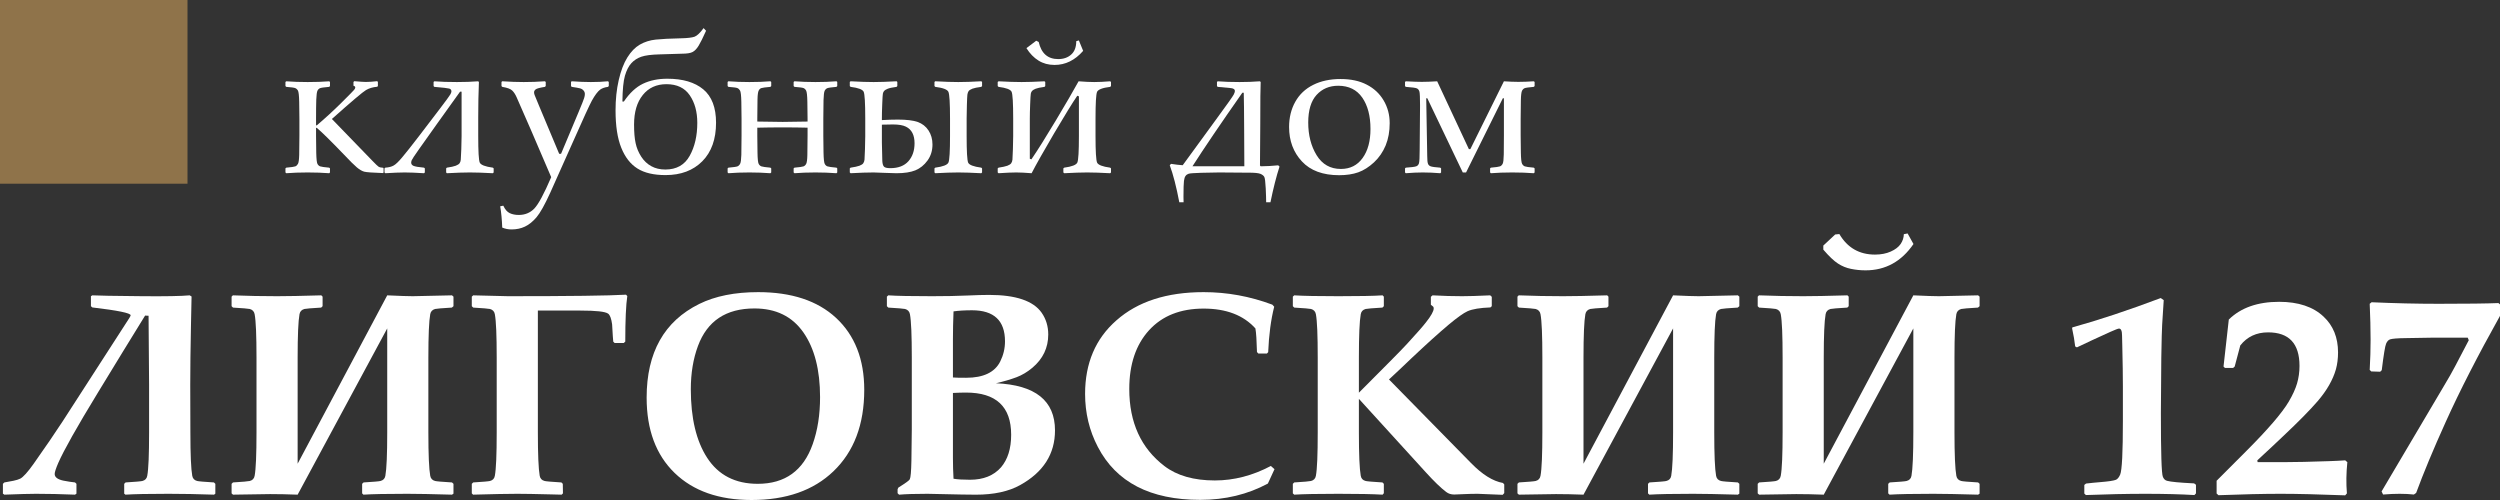
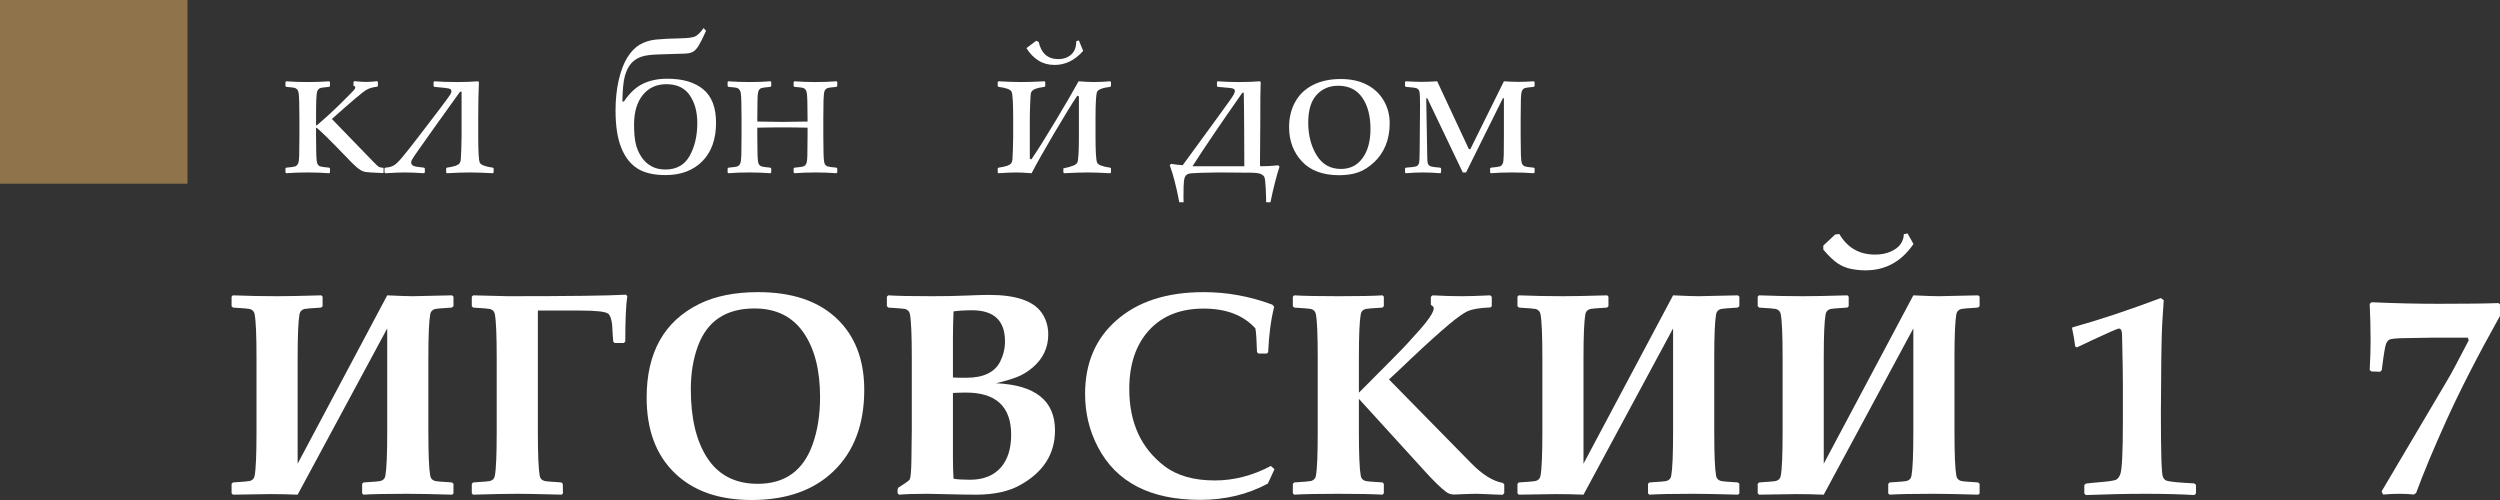
<svg xmlns="http://www.w3.org/2000/svg" width="110" height="22" viewBox="0 0 110 22" fill="none">
  <rect x="0" y="0" width="110" height="22" fill="#333333" stroke="none" />
-   <path d="M9.475 21.721L9.419 21.765C8.696 21.74 8.026 21.727 7.413 21.727C6.53 21.727 5.899 21.74 5.521 21.765L5.465 21.721V21.288L5.527 21.227C5.955 21.201 6.201 21.18 6.265 21.163C6.386 21.132 6.459 21.056 6.479 20.935C6.535 20.637 6.56 20 6.56 19.017V16.926L6.537 13.893L6.384 13.886C6.162 14.241 5.839 14.767 5.413 15.464L4.291 17.302C3.383 18.791 2.806 19.816 2.563 20.371C2.457 20.616 2.406 20.777 2.406 20.855C2.406 20.994 2.53 21.092 2.784 21.147C2.965 21.183 3.137 21.21 3.301 21.227L3.364 21.288V21.721L3.301 21.765C2.688 21.74 2.115 21.727 1.585 21.727C1.303 21.727 0.838 21.74 0.193 21.765L0.128 21.721V21.288L0.193 21.227L0.595 21.153C0.718 21.128 0.817 21.096 0.892 21.06C1.021 20.992 1.217 20.777 1.478 20.409C1.999 19.67 2.425 19.049 2.752 18.546L5.691 13.992C5.725 13.937 5.744 13.899 5.749 13.874C5.749 13.775 5.187 13.661 4.063 13.527L4.001 13.473V13.033L4.063 12.995C4.266 13.008 5 13.021 6.265 13.033C7.277 13.042 7.973 13.029 8.347 12.995L8.429 13.046C8.425 13.177 8.416 13.595 8.403 14.3C8.382 15.334 8.371 16.208 8.371 16.926L8.377 19.017C8.377 20 8.405 20.637 8.459 20.935C8.481 21.056 8.552 21.132 8.674 21.163C8.737 21.18 8.982 21.201 9.413 21.227L9.475 21.288V21.721L9.475 21.721Z" fill="#ffffff" />
  <path d="M19.953 21.721L19.888 21.765C19.018 21.74 18.362 21.727 17.921 21.727C17.021 21.727 16.379 21.74 15.992 21.765L15.934 21.709V21.288L15.998 21.227C16.435 21.201 16.683 21.18 16.741 21.163C16.863 21.132 16.934 21.056 16.956 20.935C17.01 20.637 17.038 20 17.038 19.017V14.45L13.096 21.765C12.664 21.749 12.259 21.74 11.886 21.74C11.649 21.74 11.105 21.749 10.252 21.765L10.19 21.709V21.288L10.252 21.227C10.681 21.201 10.926 21.18 10.991 21.163C11.111 21.132 11.182 21.056 11.204 20.935C11.26 20.637 11.286 20 11.286 19.017V15.743C11.286 14.761 11.26 14.121 11.204 13.825C11.182 13.705 11.111 13.629 10.991 13.595C10.926 13.58 10.681 13.559 10.252 13.534L10.19 13.473V13.052L10.246 12.995C10.898 13.021 11.546 13.033 12.194 13.033C12.623 13.033 13.271 13.021 14.138 12.995L14.194 13.052V13.473L14.132 13.534C13.701 13.559 13.456 13.58 13.393 13.595C13.271 13.629 13.2 13.705 13.178 13.825C13.124 14.121 13.096 14.761 13.096 15.743V20.403L17.038 12.995C17.589 13.021 17.964 13.033 18.162 13.033C18.304 13.033 18.881 13.021 19.888 12.995L19.953 13.052V13.473L19.882 13.534C19.453 13.559 19.208 13.58 19.145 13.595C19.023 13.629 18.952 13.705 18.93 13.825C18.876 14.121 18.848 14.761 18.848 15.743V19.017C18.848 20 18.876 20.637 18.93 20.935C18.952 21.056 19.023 21.132 19.145 21.163C19.203 21.18 19.451 21.201 19.888 21.227L19.953 21.288V21.721L19.953 21.721Z" fill="#ffffff" />
  <path d="M27.601 13.027C27.543 13.409 27.512 14.079 27.512 15.031L27.444 15.093H27.045L26.983 15.031C26.979 15.006 26.972 14.924 26.963 14.784C26.948 14.482 26.938 14.311 26.933 14.271C26.899 14.02 26.841 13.861 26.757 13.8C26.63 13.709 26.225 13.665 25.538 13.665H23.666V19.017C23.666 20 23.694 20.637 23.747 20.935C23.769 21.056 23.84 21.132 23.963 21.163C24.025 21.18 24.27 21.201 24.701 21.227L24.763 21.288L24.77 21.709L24.712 21.765C24.654 21.765 24.494 21.761 24.234 21.753C23.564 21.736 23.076 21.727 22.764 21.727C22.348 21.727 21.698 21.74 20.815 21.765L20.759 21.709V21.288L20.822 21.227C21.25 21.201 21.495 21.18 21.56 21.163C21.681 21.132 21.752 21.056 21.773 20.935C21.829 20.637 21.855 20 21.855 19.017V15.743C21.855 14.761 21.829 14.121 21.773 13.825C21.752 13.705 21.681 13.629 21.56 13.595C21.495 13.58 21.25 13.559 20.822 13.534L20.759 13.473V13.052L20.822 12.995L22.355 13.033C25.067 13.033 26.796 13.01 27.545 12.966L27.601 13.027Z" fill="#ffffff" />
  <path d="M38.027 17.154C38.027 18.677 37.575 19.871 36.671 20.737C35.793 21.58 34.591 22 33.069 22C31.631 22 30.503 21.603 29.683 20.809C28.863 20.014 28.452 18.91 28.452 17.494C28.452 15.511 29.224 14.136 30.768 13.373C31.47 13.027 32.333 12.854 33.36 12.854C34.826 12.854 35.969 13.23 36.785 13.986C37.612 14.753 38.027 15.809 38.027 17.154ZM36.083 17.475C36.083 16.28 35.84 15.329 35.349 14.626C34.858 13.922 34.141 13.572 33.196 13.572C31.946 13.572 31.119 14.121 30.71 15.224C30.501 15.788 30.396 16.421 30.396 17.123C30.396 18.398 30.635 19.404 31.115 20.143C31.61 20.906 32.352 21.288 33.341 21.288C34.54 21.288 35.345 20.709 35.756 19.55C35.976 18.935 36.083 18.244 36.083 17.475H36.083Z" fill="#ffffff" />
  <path d="M46.42 18.937C46.42 19.972 45.91 20.775 44.887 21.343C44.383 21.624 43.733 21.766 42.939 21.766C42.687 21.766 42.478 21.764 42.315 21.759L40.808 21.727C40.269 21.727 39.852 21.74 39.559 21.766L39.494 21.702V21.529L39.527 21.455C39.837 21.261 40.007 21.14 40.03 21.09C40.069 21.016 40.093 20.741 40.102 20.268L40.119 18.88V15.743C40.119 14.761 40.093 14.121 40.037 13.825C40.015 13.705 39.944 13.629 39.824 13.595C39.759 13.58 39.514 13.559 39.085 13.534L39.023 13.473V13.052L39.085 12.995C39.46 13.021 40.102 13.033 41.014 13.033C41.596 13.033 42.119 13.023 42.586 13.002C42.956 12.985 43.268 12.976 43.524 12.976C44.698 12.976 45.468 13.238 45.834 13.762C46.026 14.039 46.123 14.358 46.123 14.717C46.123 15.302 45.89 15.79 45.423 16.183C45.201 16.369 44.969 16.506 44.73 16.597C44.452 16.7 44.149 16.789 43.821 16.863C45.554 16.937 46.42 17.63 46.42 18.937L46.42 18.937ZM44.22 15.019C44.22 14.108 43.735 13.652 42.769 13.652C42.448 13.652 42.177 13.669 41.955 13.701C41.938 14.134 41.929 14.535 41.929 14.903V16.609C42.026 16.618 42.22 16.622 42.51 16.622C43.27 16.622 43.772 16.383 44.011 15.904C44.149 15.627 44.22 15.334 44.22 15.019V15.019ZM44.491 19.129C44.491 17.892 43.828 17.273 42.504 17.273C42.336 17.273 42.145 17.279 41.929 17.29V20.156C41.929 20.464 41.938 20.769 41.955 21.064C42.127 21.094 42.368 21.109 42.681 21.109C43.268 21.109 43.722 20.927 44.043 20.564C44.34 20.217 44.491 19.74 44.491 19.129V19.129Z" fill="#ffffff" />
  <path d="M56.078 20.644L55.787 21.276C54.9 21.755 53.907 21.994 52.81 21.994C50.614 21.994 49.113 21.218 48.306 19.666C47.931 18.95 47.744 18.17 47.744 17.334C47.744 15.98 48.203 14.903 49.12 14.098C50.058 13.268 51.337 12.854 52.96 12.854C53.991 12.854 54.999 13.037 55.983 13.405L56.065 13.496C55.92 14.066 55.832 14.732 55.8 15.496L55.742 15.557H55.369L55.307 15.49C55.294 14.991 55.272 14.643 55.238 14.451C54.713 13.868 53.953 13.578 52.96 13.578C51.94 13.578 51.139 13.895 50.558 14.531C49.979 15.167 49.688 16.029 49.688 17.116C49.688 18.591 50.205 19.721 51.238 20.509C51.789 20.929 52.528 21.14 53.453 21.14C54.293 21.14 55.115 20.927 55.918 20.502L56.078 20.644V20.644Z" fill="#ffffff" />
  <path d="M66.187 21.696L66.118 21.772C65.492 21.742 65.126 21.727 65.02 21.727C64.813 21.727 64.626 21.732 64.458 21.74C64.211 21.753 64.053 21.759 63.985 21.759C63.847 21.759 63.728 21.721 63.632 21.647C63.397 21.47 63.096 21.178 62.73 20.775L59.791 17.549V19.017C59.791 20 59.819 20.637 59.873 20.935C59.894 21.056 59.965 21.132 60.088 21.163C60.151 21.18 60.396 21.201 60.827 21.227L60.889 21.288V21.702L60.833 21.765C60.411 21.74 59.763 21.727 58.889 21.727C57.985 21.727 57.337 21.74 56.947 21.765L56.885 21.709V21.288L56.947 21.227C57.376 21.201 57.621 21.18 57.686 21.163C57.806 21.132 57.877 21.056 57.899 20.935C57.955 20.637 57.98 20 57.98 19.017V15.743C57.98 14.761 57.955 14.121 57.899 13.825C57.877 13.705 57.806 13.629 57.686 13.595C57.621 13.58 57.376 13.559 56.947 13.534L56.885 13.473V13.052L56.947 12.995C57.35 13.021 57.998 13.033 58.889 13.033C59.802 13.033 60.45 13.021 60.833 12.995L60.889 13.052V13.473L60.827 13.534C60.396 13.559 60.151 13.58 60.088 13.595C59.965 13.629 59.894 13.705 59.873 13.825C59.819 14.121 59.791 14.761 59.791 15.743V17.279C59.998 17.068 60.448 16.616 61.141 15.923C61.507 15.555 61.765 15.289 61.916 15.124C62.329 14.674 62.605 14.362 62.742 14.184C62.971 13.895 63.083 13.69 63.083 13.572C63.083 13.521 63.065 13.487 63.027 13.466L62.958 13.409V13.059L63.033 12.995C63.496 13.021 63.929 13.033 64.331 13.033C64.609 13.033 65.022 13.021 65.569 12.995L65.638 13.059V13.473L65.576 13.527C65.121 13.544 64.785 13.599 64.572 13.694C64.396 13.773 64.118 13.971 63.739 14.288C63.319 14.641 62.777 15.129 62.112 15.756C61.864 15.995 61.533 16.309 61.115 16.696L64.723 20.371C65.22 20.881 65.687 21.172 66.129 21.25L66.187 21.314V21.696H66.187Z" fill="#ffffff" />
  <path d="M76.531 21.721L76.466 21.765C75.597 21.74 74.94 21.727 74.499 21.727C73.599 21.727 72.957 21.74 72.57 21.765L72.512 21.709V21.288L72.576 21.227C73.013 21.201 73.261 21.18 73.319 21.163C73.442 21.132 73.513 21.056 73.534 20.935C73.588 20.637 73.616 20 73.616 19.017V14.45L69.674 21.765C69.242 21.749 68.837 21.74 68.464 21.74C68.228 21.74 67.683 21.749 66.831 21.765L66.768 21.709V21.288L66.831 21.227C67.259 21.201 67.504 21.18 67.569 21.163C67.689 21.132 67.76 21.056 67.782 20.935C67.838 20.637 67.864 20 67.864 19.017V15.743C67.864 14.761 67.838 14.121 67.782 13.825C67.76 13.705 67.689 13.629 67.569 13.595C67.504 13.58 67.259 13.559 66.831 13.534L66.768 13.473V13.052L66.824 12.995C67.476 13.021 68.124 13.033 68.772 13.033C69.201 13.033 69.849 13.021 70.716 12.995L70.772 13.052V13.473L70.71 13.534C70.279 13.559 70.034 13.58 69.971 13.595C69.849 13.629 69.778 13.705 69.756 13.825C69.702 14.121 69.674 14.761 69.674 15.743V20.403L73.616 12.995C74.167 13.021 74.542 13.033 74.74 13.033C74.882 13.033 75.459 13.021 76.466 12.995L76.531 13.052V13.473L76.46 13.534C76.031 13.559 75.786 13.58 75.724 13.595C75.601 13.629 75.53 13.705 75.508 13.825C75.454 14.121 75.427 14.761 75.427 15.743V19.017C75.427 20 75.454 20.637 75.508 20.935C75.53 21.056 75.601 21.132 75.724 21.163C75.782 21.18 76.029 21.201 76.466 21.227L76.531 21.288V21.721L76.531 21.721Z" fill="#ffffff" />
  <path d="M87.102 21.721L87.037 21.765C86.167 21.74 85.511 21.727 85.069 21.727C84.17 21.727 83.528 21.74 83.141 21.765L83.082 21.709V21.288L83.147 21.227C83.584 21.201 83.832 21.18 83.89 21.163C84.012 21.132 84.084 21.056 84.105 20.935C84.159 20.637 84.187 20 84.187 19.017V14.45L80.245 21.765C79.812 21.749 79.408 21.74 79.035 21.74C78.798 21.74 78.254 21.749 77.401 21.765L77.339 21.709V21.288L77.401 21.227C77.83 21.201 78.075 21.18 78.14 21.163C78.26 21.132 78.331 21.056 78.353 20.935C78.409 20.637 78.435 20 78.435 19.017V15.743C78.435 14.761 78.409 14.121 78.353 13.825C78.331 13.705 78.26 13.629 78.14 13.595C78.075 13.58 77.83 13.559 77.401 13.534L77.339 13.473V13.052L77.395 12.995C78.047 13.021 78.695 13.033 79.343 13.033C79.772 13.033 80.419 13.021 81.287 12.995L81.343 13.052V13.473L81.281 13.534C80.85 13.559 80.605 13.58 80.542 13.595C80.419 13.629 80.348 13.705 80.327 13.825C80.273 14.121 80.245 14.761 80.245 15.743V20.403L84.187 12.995C84.738 13.021 85.112 13.033 85.311 13.033C85.453 13.033 86.03 13.021 87.037 12.995L87.102 13.052V13.473L87.031 13.534C86.602 13.559 86.357 13.58 86.294 13.595C86.172 13.629 86.101 13.705 86.079 13.825C86.025 14.121 85.997 14.761 85.997 15.743V19.017C85.997 20 86.025 20.637 86.079 20.935C86.101 21.056 86.172 21.132 86.294 21.163C86.353 21.18 86.6 21.201 87.037 21.227L87.102 21.288V21.721L87.102 21.721ZM83.935 10.272L84.193 10.737C83.664 11.508 82.96 11.895 82.086 11.895C81.864 11.895 81.651 11.873 81.446 11.831C81.242 11.791 81.05 11.713 80.872 11.597C80.693 11.481 80.478 11.278 80.226 10.984V10.805L80.749 10.317L80.932 10.298C81.285 10.9 81.808 11.202 82.501 11.202C82.764 11.202 82.994 11.157 83.192 11.069C83.392 10.98 83.537 10.868 83.627 10.737C83.718 10.604 83.765 10.46 83.769 10.304L83.935 10.272H83.935Z" fill="#ffffff" />
  <path d="M96.623 21.709L96.554 21.782C95.966 21.747 95.247 21.727 94.397 21.727C93.568 21.727 92.696 21.747 91.779 21.782L91.71 21.715V21.337L91.786 21.276C92.001 21.25 92.21 21.231 92.41 21.214C92.772 21.185 93.004 21.151 93.105 21.109C93.176 21.075 93.237 20.999 93.288 20.881C93.368 20.686 93.407 19.902 93.407 18.527V16.988C93.407 16.525 93.398 15.94 93.381 15.23L93.37 14.765C93.37 14.558 93.325 14.457 93.237 14.457C93.2 14.457 93.075 14.503 92.864 14.598C92.29 14.858 91.794 15.086 91.383 15.285L91.308 15.243C91.282 15.006 91.237 14.744 91.174 14.457L91.181 14.406C92.341 14.085 93.639 13.654 95.073 13.114L95.204 13.206C95.187 13.449 95.165 13.81 95.135 14.288C95.123 14.47 95.11 14.957 95.097 15.75L95.079 18.181C95.079 19.922 95.107 20.857 95.168 20.984C95.209 21.079 95.271 21.138 95.355 21.157C95.508 21.2 95.902 21.238 96.541 21.269L96.623 21.33V21.709L96.623 21.709Z" fill="#ffffff" />
-   <path d="M103.283 20.335C103.234 20.817 103.227 21.275 103.264 21.709L103.189 21.795C102.033 21.751 101.088 21.727 100.351 21.727C99.581 21.727 98.67 21.749 97.613 21.789L97.531 21.715V21.153L98.819 19.864C99.781 18.903 100.409 18.172 100.704 17.674C100.877 17.38 100.999 17.114 101.07 16.873C101.141 16.63 101.178 16.375 101.178 16.102C101.178 15.116 100.717 14.624 99.796 14.624C99.284 14.624 98.875 14.816 98.573 15.198C98.526 15.376 98.444 15.686 98.326 16.128L98.257 16.189H97.897L97.835 16.128L98.067 14.06C98.597 13.54 99.335 13.28 100.282 13.28C101.126 13.28 101.779 13.498 102.237 13.931C102.661 14.326 102.874 14.852 102.874 15.509C102.874 15.777 102.842 16.024 102.78 16.25C102.648 16.713 102.381 17.18 101.979 17.649C101.641 18.041 101.133 18.557 100.453 19.197C100.203 19.436 99.828 19.788 99.322 20.255L99.335 20.335H100.453C100.775 20.335 101.083 20.331 101.372 20.323L102.463 20.291C102.741 20.283 102.982 20.27 103.189 20.255L103.283 20.335V20.335Z" fill="#ffffff" />
  <path d="M110 13.899C109.025 15.644 108.23 17.194 107.617 18.553C107.061 19.782 106.627 20.828 106.31 21.689L106.211 21.759C106.022 21.738 105.813 21.727 105.585 21.727C105.363 21.727 105.12 21.738 104.855 21.759L104.79 21.622L107.509 17.023C107.731 16.654 107.905 16.349 108.026 16.115L108.626 14.97L108.581 14.858H106.986L105.856 14.877C105.492 14.881 105.26 14.9 105.163 14.932C105.092 14.957 105.033 15.019 104.99 15.118C104.945 15.217 104.881 15.608 104.797 16.288L104.728 16.356L104.336 16.343L104.267 16.276C104.293 15.817 104.306 15.378 104.306 14.957C104.306 14.47 104.293 13.939 104.267 13.367L104.349 13.299C105.354 13.344 106.336 13.367 107.294 13.367C108.542 13.367 109.423 13.356 109.931 13.335L110 13.392V13.899V13.899Z" fill="#ffffff" />
  <path d="M12.56 7.588V7.408L12.595 7.377C12.814 7.358 12.947 7.339 12.995 7.32C13.041 7.301 13.08 7.264 13.11 7.21C13.142 7.155 13.159 7.023 13.165 6.815C13.171 6.605 13.174 6.321 13.174 5.963V5.232C13.174 5.008 13.171 4.758 13.165 4.481C13.159 4.205 13.14 4.039 13.109 3.985C13.076 3.93 13.035 3.894 12.987 3.875C12.94 3.856 12.808 3.838 12.595 3.822L12.56 3.787V3.606L12.595 3.577C12.884 3.599 13.198 3.61 13.538 3.61C13.891 3.61 14.207 3.599 14.485 3.577L14.519 3.606V3.787L14.485 3.822C14.265 3.841 14.132 3.86 14.084 3.879C14.035 3.898 13.997 3.935 13.969 3.989C13.942 4.043 13.924 4.175 13.916 4.384C13.909 4.594 13.906 4.876 13.906 5.232V5.516H13.94C14.317 5.194 14.678 4.864 15.019 4.525C15.361 4.184 15.549 3.995 15.581 3.954C15.616 3.914 15.632 3.879 15.632 3.847C15.632 3.813 15.607 3.788 15.553 3.773V3.606L15.589 3.572C15.84 3.594 16.008 3.606 16.093 3.606C16.237 3.606 16.404 3.594 16.597 3.572L16.627 3.606V3.787L16.597 3.817C16.407 3.833 16.243 3.882 16.107 3.961C15.969 4.04 15.468 4.465 14.603 5.235L16.395 7.085C16.524 7.22 16.611 7.302 16.655 7.333C16.702 7.362 16.768 7.378 16.856 7.381L16.877 7.403V7.588L16.856 7.615C16.4 7.6 16.123 7.579 16.027 7.554C15.93 7.528 15.824 7.466 15.704 7.367C15.586 7.268 15.388 7.072 15.112 6.779C14.548 6.192 14.157 5.808 13.94 5.627H13.906V5.963C13.906 6.198 13.909 6.452 13.915 6.724C13.921 6.997 13.939 7.16 13.969 7.214C14 7.268 14.041 7.305 14.09 7.321C14.139 7.339 14.271 7.358 14.485 7.377L14.519 7.408V7.588L14.485 7.622C14.195 7.6 13.879 7.588 13.538 7.588C13.186 7.588 12.872 7.6 12.595 7.622L12.56 7.588V7.588Z" fill="#ffffff" />
  <path d="M16.918 7.408L16.952 7.377C17.105 7.367 17.227 7.336 17.318 7.284C17.411 7.234 17.538 7.113 17.701 6.917C17.866 6.722 18.114 6.408 18.446 5.975L19.354 4.785C19.627 4.426 19.779 4.218 19.812 4.159C19.846 4.099 19.863 4.055 19.863 4.023C19.863 3.957 19.83 3.916 19.766 3.897C19.701 3.878 19.483 3.853 19.109 3.822L19.078 3.787V3.606L19.109 3.577C19.389 3.599 19.721 3.61 20.104 3.61C20.445 3.61 20.756 3.599 21.037 3.577L21.072 3.606C21.052 4.093 21.042 4.61 21.042 5.155V5.988C21.042 6.662 21.064 7.051 21.109 7.154C21.155 7.256 21.347 7.331 21.686 7.377L21.721 7.408V7.588L21.686 7.622C21.28 7.6 20.942 7.588 20.674 7.588C20.404 7.588 20.066 7.6 19.661 7.622L19.631 7.588V7.408L19.661 7.377C19.839 7.352 19.971 7.323 20.053 7.292C20.137 7.259 20.192 7.223 20.222 7.182C20.252 7.141 20.268 7.089 20.274 7.029C20.28 6.969 20.288 6.815 20.297 6.567C20.306 6.319 20.31 6.126 20.31 5.988V4.032H20.244L19.227 5.451L18.439 6.561C18.237 6.847 18.129 7.011 18.114 7.052C18.099 7.095 18.092 7.127 18.092 7.154C18.092 7.22 18.126 7.268 18.195 7.298C18.264 7.328 18.418 7.355 18.657 7.377L18.693 7.408V7.588L18.657 7.622C18.31 7.6 18.024 7.588 17.803 7.588C17.601 7.588 17.318 7.6 16.952 7.622L16.918 7.588V7.408V7.408Z" fill="#ffffff" />
-   <path d="M22.009 9.077L22.145 9.05C22.222 9.216 22.316 9.326 22.43 9.379C22.543 9.432 22.675 9.458 22.825 9.458C23.098 9.458 23.327 9.364 23.508 9.178C23.689 8.99 23.938 8.529 24.253 7.795L23.368 5.734L22.732 4.281C22.677 4.155 22.612 4.056 22.539 3.985C22.467 3.913 22.319 3.858 22.098 3.822L22.066 3.786V3.606L22.098 3.576C22.445 3.599 22.76 3.61 23.043 3.61C23.356 3.61 23.667 3.599 23.976 3.576L24.012 3.606V3.786L23.976 3.822C23.752 3.858 23.616 3.895 23.57 3.933C23.523 3.97 23.499 4.012 23.499 4.062C23.499 4.099 23.507 4.137 23.522 4.178C23.535 4.218 23.599 4.375 23.715 4.647L24.603 6.766H24.687L25.445 4.961C25.594 4.605 25.68 4.391 25.701 4.319C25.724 4.249 25.734 4.189 25.734 4.139C25.734 4.076 25.713 4.023 25.673 3.979C25.633 3.933 25.58 3.902 25.516 3.886C25.451 3.869 25.332 3.847 25.155 3.822L25.125 3.786V3.606L25.155 3.576C25.474 3.599 25.755 3.61 25.997 3.61C26.27 3.61 26.521 3.599 26.751 3.576L26.786 3.606V3.786L26.751 3.822C26.608 3.841 26.494 3.882 26.409 3.942C26.298 4.024 26.175 4.189 26.041 4.432C25.942 4.613 25.653 5.24 25.178 6.315L24.21 8.482C23.969 9.01 23.768 9.369 23.607 9.559C23.444 9.75 23.275 9.887 23.098 9.97C22.922 10.054 22.724 10.095 22.509 10.095C22.359 10.095 22.223 10.067 22.098 10.013C22.086 9.67 22.056 9.357 22.009 9.077L22.009 9.077Z" fill="#ffffff" />
  <path d="M30.958 1.237L31.067 1.353C30.931 1.657 30.822 1.875 30.741 2.009C30.66 2.142 30.573 2.235 30.478 2.286C30.384 2.338 30.224 2.363 29.998 2.363L29.012 2.393C28.659 2.402 28.394 2.436 28.219 2.496C28.044 2.556 27.897 2.652 27.779 2.781C27.661 2.91 27.567 3.094 27.498 3.331C27.429 3.569 27.392 3.946 27.386 4.466H27.451C27.703 4.093 27.983 3.833 28.289 3.685C28.596 3.538 28.953 3.464 29.363 3.464C30.041 3.464 30.567 3.619 30.943 3.93C31.319 4.242 31.506 4.732 31.506 5.4C31.506 6.125 31.304 6.69 30.901 7.096C30.497 7.502 29.959 7.704 29.284 7.704C28.769 7.704 28.358 7.609 28.05 7.416C27.742 7.224 27.504 6.919 27.336 6.502C27.167 6.085 27.084 5.536 27.084 4.854C27.084 4.375 27.13 3.932 27.224 3.524C27.317 3.117 27.444 2.785 27.603 2.529C27.763 2.272 27.945 2.084 28.153 1.963C28.361 1.843 28.593 1.77 28.85 1.742C29.108 1.715 29.479 1.695 29.963 1.685C30.249 1.679 30.448 1.655 30.559 1.616C30.671 1.574 30.804 1.448 30.958 1.237H30.958ZM27.899 5.48C27.899 5.816 27.921 6.09 27.968 6.301C28.012 6.511 28.095 6.707 28.213 6.891C28.331 7.074 28.479 7.215 28.657 7.312C28.835 7.411 29.042 7.459 29.275 7.459C29.766 7.459 30.123 7.258 30.346 6.857C30.57 6.455 30.681 5.971 30.681 5.404C30.681 4.92 30.57 4.515 30.349 4.192C30.126 3.867 29.785 3.704 29.323 3.704C28.885 3.704 28.538 3.863 28.283 4.18C28.027 4.497 27.899 4.93 27.899 5.48H27.899Z" fill="#ffffff" />
  <path d="M33.321 5.348C33.858 5.358 34.229 5.364 34.434 5.364C34.67 5.364 35.036 5.358 35.533 5.348V5.232C35.533 5.019 35.53 4.773 35.524 4.492C35.52 4.211 35.5 4.042 35.47 3.986C35.439 3.93 35.4 3.894 35.352 3.874C35.303 3.855 35.171 3.838 34.956 3.822L34.92 3.786V3.606L34.956 3.576C35.247 3.599 35.556 3.61 35.88 3.61C36.218 3.61 36.526 3.599 36.805 3.576L36.839 3.606V3.786L36.805 3.822C36.585 3.841 36.452 3.86 36.404 3.879C36.356 3.898 36.317 3.935 36.287 3.99C36.259 4.046 36.241 4.186 36.235 4.407C36.229 4.63 36.226 4.905 36.226 5.232V5.963L36.235 6.715C36.241 6.994 36.259 7.16 36.29 7.214C36.32 7.268 36.36 7.305 36.41 7.321C36.459 7.339 36.591 7.358 36.805 7.377L36.839 7.408V7.588L36.805 7.622C36.513 7.6 36.203 7.588 35.88 7.588C35.541 7.588 35.232 7.6 34.956 7.622L34.92 7.588V7.408L34.956 7.377C35.174 7.358 35.307 7.339 35.357 7.32C35.404 7.3 35.443 7.264 35.472 7.209C35.502 7.155 35.52 7.023 35.524 6.812C35.53 6.602 35.533 6.318 35.533 5.963V5.618C35.209 5.609 34.842 5.605 34.434 5.605C34.063 5.605 33.692 5.609 33.321 5.618V5.963C33.321 6.189 33.324 6.44 33.33 6.718C33.334 6.994 33.353 7.16 33.383 7.214C33.415 7.268 33.455 7.305 33.505 7.321C33.554 7.339 33.686 7.358 33.898 7.377L33.934 7.408V7.588L33.898 7.622C33.606 7.6 33.298 7.588 32.974 7.588C32.633 7.588 32.324 7.6 32.049 7.622L32.015 7.588V7.408L32.049 7.377C32.269 7.358 32.402 7.339 32.449 7.32C32.495 7.3 32.534 7.264 32.564 7.209C32.595 7.155 32.613 7.023 32.619 6.815C32.625 6.605 32.628 6.321 32.628 5.963V5.232C32.628 5.008 32.625 4.758 32.619 4.481C32.613 4.205 32.594 4.039 32.562 3.985C32.529 3.93 32.49 3.894 32.441 3.874C32.393 3.855 32.263 3.838 32.049 3.822L32.015 3.786V3.606L32.049 3.576C32.339 3.599 32.647 3.61 32.974 3.61C33.313 3.61 33.621 3.599 33.898 3.576L33.934 3.606V3.786L33.898 3.822C33.68 3.841 33.547 3.86 33.497 3.877C33.449 3.894 33.41 3.93 33.382 3.986C33.352 4.042 33.334 4.174 33.33 4.382C33.324 4.591 33.321 4.873 33.321 5.232V5.348L33.321 5.348Z" fill="#ffffff" />
-   <path d="M37.391 7.588V7.408L37.426 7.377C37.602 7.352 37.732 7.322 37.817 7.292C37.901 7.259 37.958 7.223 37.984 7.182C38.013 7.14 38.031 7.089 38.038 7.029C38.044 6.969 38.052 6.813 38.059 6.562C38.067 6.311 38.071 6.12 38.071 5.988V5.21C38.071 4.534 38.047 4.143 38.002 4.04C37.958 3.938 37.765 3.864 37.426 3.822L37.391 3.786V3.606L37.426 3.576C37.832 3.599 38.17 3.61 38.439 3.61C38.7 3.61 39.036 3.599 39.45 3.576L39.482 3.606V3.786L39.45 3.822C39.264 3.847 39.133 3.874 39.059 3.905C38.984 3.935 38.933 3.967 38.903 3.999C38.875 4.033 38.855 4.073 38.846 4.123C38.837 4.171 38.828 4.327 38.818 4.589C38.807 4.851 38.803 5.058 38.803 5.21V5.284C39.057 5.269 39.292 5.262 39.509 5.262C39.887 5.262 40.178 5.297 40.378 5.367C40.578 5.438 40.737 5.561 40.854 5.739C40.97 5.916 41.029 6.123 41.029 6.358C41.029 6.628 40.956 6.863 40.81 7.064C40.664 7.264 40.486 7.408 40.278 7.494C40.068 7.579 39.792 7.622 39.446 7.622C39.356 7.622 39.184 7.617 38.93 7.606C38.713 7.594 38.55 7.588 38.439 7.588C38.167 7.588 37.829 7.6 37.426 7.622L37.391 7.588L37.391 7.588ZM38.803 5.485V6.269C38.809 6.696 38.815 6.969 38.822 7.089C38.83 7.209 38.854 7.292 38.897 7.334C38.939 7.377 39.032 7.399 39.175 7.399C39.525 7.399 39.79 7.297 39.971 7.093C40.151 6.889 40.24 6.627 40.24 6.302C40.24 6.125 40.209 5.973 40.146 5.85C40.083 5.727 39.986 5.634 39.856 5.571C39.726 5.508 39.537 5.476 39.289 5.476C39.172 5.476 39.009 5.479 38.803 5.485V5.485ZM41.117 3.786V3.606L41.151 3.576C41.558 3.599 41.895 3.61 42.164 3.61C42.436 3.61 42.773 3.599 43.177 3.576L43.211 3.606V3.786L43.177 3.822C43 3.844 42.872 3.872 42.786 3.902C42.701 3.935 42.646 3.971 42.617 4.012C42.59 4.054 42.573 4.105 42.565 4.165C42.558 4.225 42.55 4.379 42.543 4.629C42.535 4.878 42.532 5.072 42.532 5.21V5.988C42.532 6.665 42.555 7.054 42.599 7.157C42.646 7.258 42.837 7.331 43.177 7.377L43.211 7.408V7.588L43.177 7.622C42.77 7.6 42.433 7.588 42.164 7.588C41.892 7.588 41.555 7.6 41.151 7.622L41.117 7.588V7.408L41.151 7.377C41.494 7.331 41.687 7.255 41.732 7.149C41.778 7.044 41.801 6.656 41.801 5.988V5.21C41.801 4.536 41.777 4.147 41.73 4.042C41.684 3.938 41.491 3.864 41.151 3.822L41.117 3.786H41.117Z" fill="#ffffff" />
-   <path d="M43.899 7.588V7.408L43.935 7.377C44.11 7.352 44.24 7.322 44.326 7.292C44.41 7.259 44.466 7.223 44.493 7.182C44.522 7.14 44.54 7.089 44.547 7.029C44.553 6.969 44.561 6.813 44.568 6.562C44.576 6.311 44.58 6.12 44.58 5.988V5.21C44.58 4.534 44.556 4.143 44.511 4.04C44.466 3.938 44.273 3.864 43.935 3.822L43.899 3.786V3.606L43.935 3.577C44.341 3.599 44.679 3.61 44.948 3.61C45.208 3.61 45.545 3.599 45.959 3.577L45.991 3.606V3.786L45.959 3.822C45.772 3.847 45.642 3.875 45.567 3.905C45.493 3.935 45.442 3.967 45.412 3.999C45.383 4.033 45.364 4.073 45.355 4.123C45.346 4.171 45.337 4.327 45.327 4.589C45.316 4.851 45.312 5.058 45.312 5.21V6.986L45.382 7.011C45.659 6.605 46.016 6.035 46.455 5.303C46.893 4.57 47.228 3.995 47.458 3.577C47.733 3.599 47.962 3.61 48.146 3.61C48.336 3.61 48.571 3.599 48.848 3.577L48.884 3.606V3.786L48.848 3.822C48.507 3.864 48.314 3.939 48.269 4.046C48.226 4.155 48.203 4.542 48.203 5.21V5.988C48.203 6.662 48.227 7.051 48.272 7.154C48.317 7.256 48.51 7.331 48.848 7.377L48.884 7.408V7.588L48.848 7.622C48.443 7.6 48.105 7.588 47.835 7.588C47.575 7.588 47.238 7.6 46.824 7.622L46.788 7.588V7.408L46.824 7.377C47.165 7.331 47.358 7.255 47.404 7.149C47.449 7.044 47.472 6.656 47.472 5.988V4.239L47.401 4.212C47.189 4.522 46.848 5.075 46.378 5.872C45.91 6.669 45.581 7.252 45.391 7.622C45.116 7.6 44.891 7.588 44.715 7.588C44.525 7.588 44.266 7.6 43.935 7.622L43.899 7.588V7.588ZM45.163 2.118L45.594 1.792L45.703 1.847C45.817 2.349 46.103 2.6 46.562 2.6C46.796 2.6 46.987 2.533 47.134 2.399C47.282 2.267 47.355 2.071 47.355 1.812L47.47 1.778L47.659 2.238C47.298 2.652 46.879 2.857 46.401 2.857C46.134 2.857 45.9 2.794 45.695 2.666C45.49 2.539 45.313 2.357 45.163 2.118H45.163Z" fill="#ffffff" />
+   <path d="M43.899 7.588V7.408L43.935 7.377C44.11 7.352 44.24 7.322 44.326 7.292C44.41 7.259 44.466 7.223 44.493 7.182C44.522 7.14 44.54 7.089 44.547 7.029C44.553 6.969 44.561 6.813 44.568 6.562C44.576 6.311 44.58 6.12 44.58 5.988V5.21C44.58 4.534 44.556 4.143 44.511 4.04C44.466 3.938 44.273 3.864 43.935 3.822L43.899 3.786V3.606L43.935 3.577C44.341 3.599 44.679 3.61 44.948 3.61C45.208 3.61 45.545 3.599 45.959 3.577L45.991 3.606V3.786L45.959 3.822C45.772 3.847 45.642 3.875 45.567 3.905C45.493 3.935 45.442 3.967 45.412 3.999C45.383 4.033 45.364 4.073 45.355 4.123C45.346 4.171 45.337 4.327 45.327 4.589C45.316 4.851 45.312 5.058 45.312 5.21V6.986L45.382 7.011C45.659 6.605 46.016 6.035 46.455 5.303C46.893 4.57 47.228 3.995 47.458 3.577C47.733 3.599 47.962 3.61 48.146 3.61C48.336 3.61 48.571 3.599 48.848 3.577L48.884 3.606V3.786L48.848 3.822C48.507 3.864 48.314 3.939 48.269 4.046C48.226 4.155 48.203 4.542 48.203 5.21V5.988C48.203 6.662 48.227 7.051 48.272 7.154C48.317 7.256 48.51 7.331 48.848 7.377L48.884 7.408V7.588L48.848 7.622C48.443 7.6 48.105 7.588 47.835 7.588C47.575 7.588 47.238 7.6 46.824 7.622L46.788 7.588V7.408C47.165 7.331 47.358 7.255 47.404 7.149C47.449 7.044 47.472 6.656 47.472 5.988V4.239L47.401 4.212C47.189 4.522 46.848 5.075 46.378 5.872C45.91 6.669 45.581 7.252 45.391 7.622C45.116 7.6 44.891 7.588 44.715 7.588C44.525 7.588 44.266 7.6 43.935 7.622L43.899 7.588V7.588ZM45.163 2.118L45.594 1.792L45.703 1.847C45.817 2.349 46.103 2.6 46.562 2.6C46.796 2.6 46.987 2.533 47.134 2.399C47.282 2.267 47.355 2.071 47.355 1.812L47.47 1.778L47.659 2.238C47.298 2.652 46.879 2.857 46.401 2.857C46.134 2.857 45.9 2.794 45.695 2.666C45.49 2.539 45.313 2.357 45.163 2.118H45.163Z" fill="#ffffff" />
  <path d="M53.547 3.787V3.606L53.577 3.577C53.861 3.599 54.182 3.61 54.541 3.61C54.854 3.61 55.152 3.599 55.434 3.577L55.47 3.606C55.458 3.822 55.452 4.437 55.452 5.451C55.452 5.866 55.448 6.477 55.439 7.283L55.47 7.317C55.734 7.314 55.989 7.301 56.241 7.274L56.299 7.33C56.161 7.751 56.028 8.275 55.9 8.9H55.711C55.711 8.768 55.705 8.563 55.692 8.285C55.678 8.007 55.657 7.841 55.63 7.786C55.602 7.732 55.547 7.687 55.461 7.65C55.376 7.615 55.203 7.597 54.939 7.597H54.796L53.642 7.588C53.421 7.588 53.156 7.593 52.849 7.603C52.543 7.613 52.36 7.626 52.303 7.644C52.247 7.662 52.2 7.692 52.166 7.739C52.13 7.785 52.106 7.86 52.094 7.963C52.081 8.065 52.073 8.299 52.073 8.663C52.073 8.729 52.075 8.808 52.078 8.9H51.889C51.761 8.221 51.621 7.678 51.469 7.27L51.526 7.21C51.73 7.242 51.901 7.261 52.039 7.27L53.485 5.288C53.985 4.606 54.251 4.23 54.284 4.161C54.319 4.092 54.335 4.04 54.335 4.007C54.335 3.926 54.266 3.882 54.129 3.873L53.577 3.822L53.547 3.786V3.787ZM54.664 4.079C53.711 5.438 52.98 6.517 52.468 7.317H54.751L54.743 5.714C54.74 4.927 54.734 4.382 54.725 4.079H54.664H54.664Z" fill="#ffffff" />
  <path d="M61.146 5.42C61.146 5.781 61.088 6.107 60.97 6.396C60.85 6.687 60.679 6.935 60.457 7.143C60.232 7.35 60.002 7.497 59.764 7.582C59.526 7.666 59.246 7.709 58.925 7.709C58.205 7.709 57.659 7.506 57.284 7.102C56.908 6.699 56.72 6.194 56.72 5.589C56.72 5.172 56.811 4.802 56.992 4.479C57.173 4.155 57.435 3.907 57.779 3.735C58.121 3.563 58.524 3.477 58.986 3.477C59.436 3.477 59.821 3.559 60.138 3.725C60.457 3.889 60.705 4.121 60.881 4.421C61.058 4.72 61.146 5.053 61.146 5.42V5.42ZM60.301 5.674C60.301 5.102 60.18 4.641 59.939 4.294C59.698 3.948 59.345 3.773 58.881 3.773C58.492 3.773 58.175 3.908 57.93 4.175C57.685 4.444 57.562 4.849 57.562 5.391C57.562 5.947 57.685 6.427 57.931 6.829C58.178 7.231 58.534 7.434 58.999 7.434C59.405 7.434 59.724 7.274 59.954 6.954C60.186 6.634 60.301 6.208 60.301 5.674Z" fill="#ffffff" />
  <path d="M66.172 3.577C66.412 3.593 66.623 3.602 66.804 3.602C67.024 3.602 67.251 3.593 67.487 3.577L67.523 3.606V3.787L67.487 3.822C67.269 3.841 67.134 3.86 67.087 3.879C67.039 3.898 67 3.935 66.97 3.991C66.941 4.046 66.923 4.187 66.918 4.41C66.912 4.633 66.909 4.908 66.909 5.232V5.963C66.909 6.175 66.912 6.423 66.918 6.705C66.923 6.986 66.941 7.155 66.973 7.21C67.003 7.264 67.043 7.301 67.091 7.32C67.139 7.339 67.272 7.358 67.487 7.377L67.523 7.408V7.588L67.487 7.622C67.199 7.6 66.883 7.588 66.54 7.588C66.188 7.588 65.873 7.6 65.598 7.622L65.564 7.588V7.408L65.598 7.377C65.818 7.358 65.951 7.339 65.999 7.32C66.048 7.301 66.087 7.264 66.116 7.208C66.146 7.152 66.162 7.013 66.166 6.791C66.171 6.568 66.172 6.292 66.172 5.963V4.324H66.125L64.507 7.588H64.362L62.802 4.324H62.754L62.793 6.561C62.796 6.727 62.798 6.829 62.798 6.87C62.798 7.045 62.81 7.158 62.834 7.212C62.856 7.265 62.898 7.302 62.958 7.321C63.018 7.342 63.157 7.361 63.372 7.377L63.408 7.408V7.588L63.372 7.622C63.109 7.6 62.85 7.588 62.597 7.588C62.374 7.588 62.127 7.6 61.855 7.622L61.821 7.588V7.408L61.855 7.377C62.103 7.361 62.258 7.34 62.316 7.317C62.374 7.295 62.413 7.251 62.434 7.186C62.455 7.121 62.466 6.913 62.466 6.561L62.482 4.638C62.482 4.309 62.473 4.108 62.457 4.039C62.439 3.969 62.403 3.919 62.349 3.892C62.295 3.864 62.13 3.841 61.855 3.822L61.821 3.787V3.606L61.855 3.577C62.154 3.593 62.389 3.602 62.561 3.602C62.742 3.602 62.968 3.593 63.236 3.577L64.63 6.561H64.696L66.172 3.577L66.172 3.577Z" fill="#ffffff" />
  <path d="M8.25 0H0V8.083H8.25V0Z" fill="#8F734A" />
</svg>